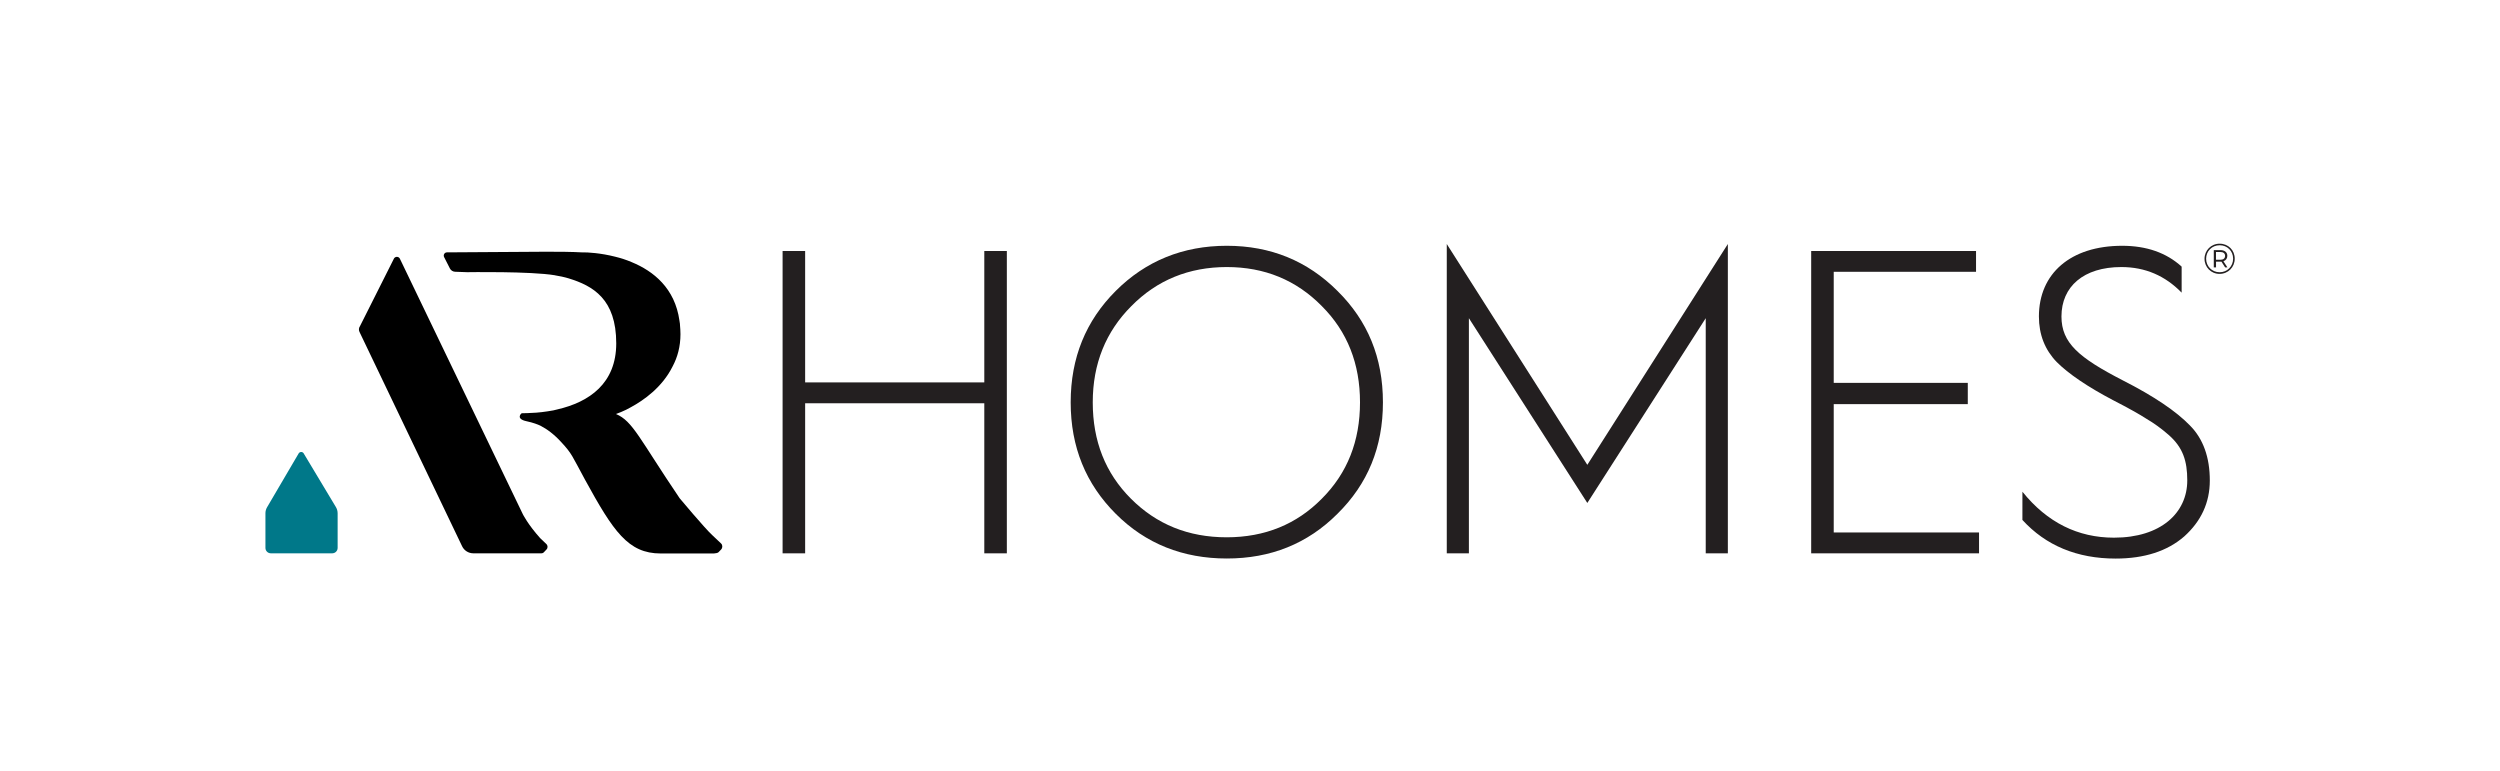
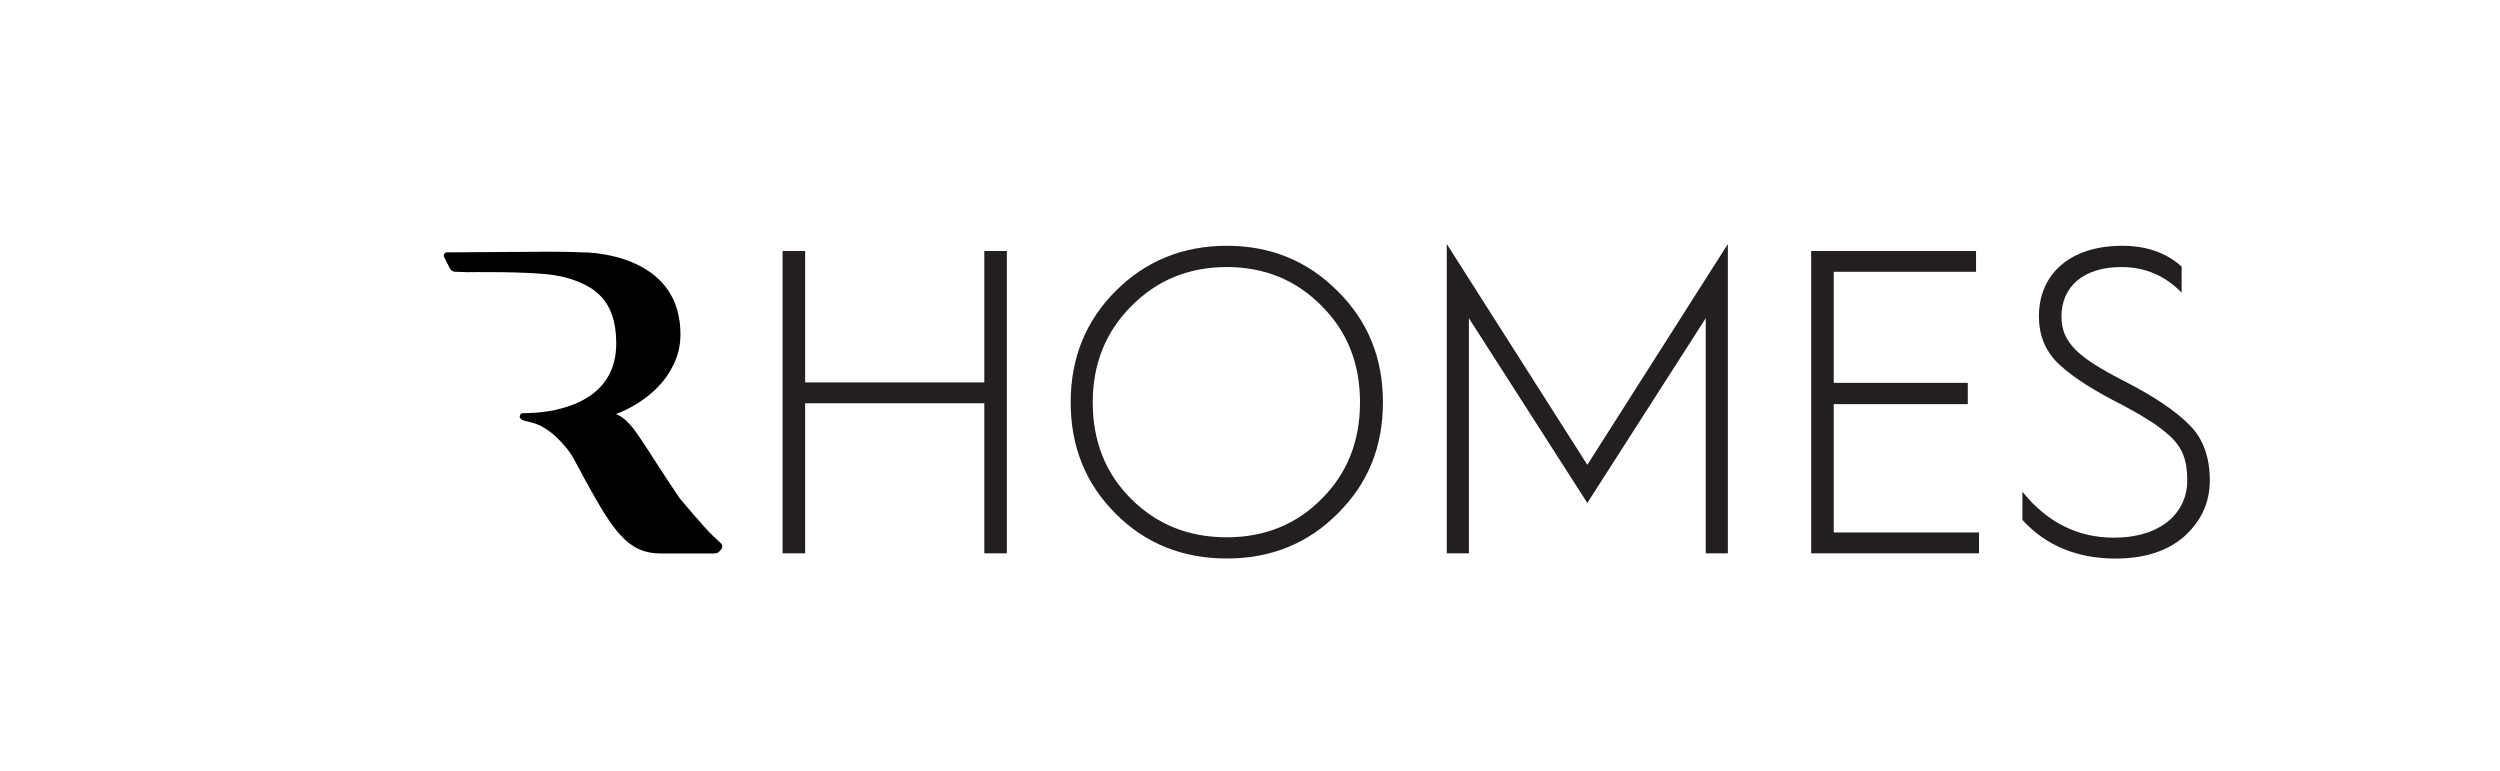
<svg xmlns="http://www.w3.org/2000/svg" version="1.1" id="Layer_1" x="0px" y="0px" viewBox="0 0 466.78 144" style="enable-background:new 0 0 466.78 144;" xml:space="preserve">
  <style type="text/css">
	.st0{fill:#007889;}
	.st1{fill:#231F20;}
</style>
  <line class="st0" x1="64.57" y1="98.61" x2="64.59" y2="98.63" />
-   <path d="M73.58,48.23c0.28-0.4,0.89-0.35,1.09,0.09l22.95,47.69c0,0,0.94,1.91,3.23,4.46l0.64,0.61c0,0,0,0,0,0l0,0l0.52,0.5  c0.29,0.27,0.3,0.73,0.03,1.01l-0.49,0.52c-0.17,0.18-0.33,0.21-0.64,0.2l-12.56,0c-0.89-0.01-1.69-0.52-2.07-1.32L67.12,61.97  c-0.17-0.35-0.13-0.76,0.09-1.07L73.58,48.23z" />
  <path d="M117.89,58.76" />
  <path d="M109.42,41.1" />
  <path d="M109.39,41.1" />
  <path d="M99.59,67.52" />
-   <path class="st0" d="M50.57,103.31h11.46c0.56,0,1.01-0.45,1.01-1.01v-6.45c0-0.41-0.11-0.82-0.32-1.17l-6.04-10.06  c-0.22-0.31-0.68-0.3-0.9,0.01l-5.92,10.09c-0.19,0.33-0.3,0.71-0.3,1.09v6.49C49.56,102.86,50.01,103.31,50.57,103.31z" />
  <path d="M134.63,101.47L133,99.93c-1.35-1.22-6.1-6.9-6.1-6.9c-7.52-11.11-8.72-14.39-11.89-15.73c0,0,0.36-0.12,0.95-0.37  c0.65-0.27,1.25-0.56,1.8-0.88c2.43-1.31,5.89-3.74,7.82-7.63c0.93-1.74,1.47-3.73,1.47-6.03c0-0.59-0.04-1.15-0.09-1.71  c-0.01-0.07-0.01-0.14-0.01-0.22c-0.01-0.06-0.02-0.12-0.03-0.19c-0.02-0.13-0.04-0.27-0.06-0.4c-0.84-6.06-4.86-9.26-8.93-10.93  c-0.98-0.42-2-0.75-3.07-1.01c-2.76-0.7-5.14-0.82-6.03-0.81c-0.01,0-0.01,0-0.02,0.01C106.7,47.01,104.4,47,101.9,47l-18.45,0.12  c-0.45,0-0.73,0.48-0.53,0.88l1.09,2.14c0.19,0.36,0.57,0.59,0.98,0.6l2.23,0.08c0,0,11.87-0.19,16.42,0.58l0,0.01  c0.43,0.07,0.84,0.15,1.23,0.23c0.06,0.01,0.11,0.02,0.17,0.04c0.4,0.09,0.77,0.18,1.12,0.29c4.57,1.4,8.9,3.87,8.9,12.14  c0,7.46-5.01,10.96-11.03,12.34c-0.64,0.17-0.64,0.17-1.85,0.36c-0.68,0.11-1.38,0.18-2.07,0.24c-1.23,0.09-2.39,0.1-2.39,0.1  c-0.28-0.02-0.39,0.06-0.39,0.06s-1.1,1,0.99,1.44c1.25,0.27,2.09,0.6,2.58,0.83c1.25,0.64,2.57,1.62,3.9,3.08  c2.02,2.16,2.05,2.64,4.45,7.04c5.26,9.59,8.02,13.74,14.11,13.74h9.93c0.35-0.02,0.73-0.1,0.86-0.23l0.52-0.54  C134.94,102.23,134.93,101.76,134.63,101.47z" />
  <g>
    <path class="st1" d="M146.12,103.31V46.86h4.21V71.4h33.45V46.86h4.21v56.45h-4.21V75.29h-33.45v28.02H146.12z" />
    <path class="st1" d="M249.71,54.31c5.67,5.59,8.5,12.47,8.5,20.82c0,8.34-2.83,15.23-8.5,20.81c-5.59,5.59-12.47,8.34-20.65,8.34   c-8.18,0-15.15-2.75-20.73-8.34c-5.59-5.59-8.42-12.47-8.42-20.81c0-8.34,2.83-15.23,8.42-20.82c5.59-5.59,12.55-8.42,20.73-8.42   C237.24,45.89,244.12,48.72,249.71,54.31z M246.8,93.11c4.78-4.78,7.13-10.77,7.13-17.98c0-7.21-2.35-13.2-7.13-17.98   c-4.78-4.86-10.69-7.29-17.74-7.29c-7.05,0-13.04,2.43-17.82,7.29c-4.78,4.78-7.21,10.77-7.21,17.98c0,7.21,2.35,13.2,7.13,17.98   c4.78,4.78,10.69,7.21,17.9,7.21C236.19,100.31,242.1,97.88,246.8,93.11z" />
    <path class="st1" d="M296.37,86.79l26.24-41.23v57.75h-4.13v-43.9l-22.11,34.5l-22.11-34.5v43.9h-4.13V45.56L296.37,86.79z" />
    <path class="st1" d="M338.17,103.31V46.86h30.78v3.89h-26.57v20.73h25.03v3.97h-25.03v23.97h27.13v3.89H338.17z" />
    <path class="st1" d="M377.61,91.81c4.62,5.75,10.37,8.58,17.09,8.58c8.75,0,13.69-4.62,13.69-10.69c0-3.64-0.81-6.16-3.48-8.5   c-1.38-1.21-2.75-2.19-4.13-3c-1.38-0.89-3.4-2.02-6.24-3.48c-4.78-2.51-8.34-4.94-10.53-7.13c-2.19-2.27-3.32-5.1-3.32-8.5   c0-8.02,5.91-13.2,15.55-13.2c4.54,0,8.26,1.3,11.1,3.89v4.86c-3.08-3.16-6.8-4.78-11.26-4.78c-7.05,0-11.18,3.65-11.18,9.23   c0,4.94,3.24,7.69,11.42,11.91c5.91,3,10.04,5.83,12.55,8.42c2.51,2.51,3.73,5.99,3.73,10.29c0,4.13-1.62,7.61-4.78,10.45   c-3.16,2.75-7.45,4.13-12.8,4.13c-7.21,0-13.04-2.43-17.41-7.21V91.81z" />
  </g>
  <g>
-     <path class="st1" d="M417.25,48.3c0,1.59-1.24,2.84-2.83,2.84s-2.81-1.25-2.81-2.82s1.22-2.82,2.83-2.82S417.25,46.71,417.25,48.3z    M416.95,48.3c0-1.42-1.07-2.51-2.51-2.51c-1.45,0-2.53,1.11-2.53,2.52c0,1.41,1.09,2.52,2.52,2.52   C415.85,50.84,416.95,49.72,416.95,48.3z M415.14,48.78l0.75,1.15h-0.43l-0.69-1.08c-0.06,0.01-0.12,0.01-0.18,0.01h-0.83v1.07   h-0.42V46.7h1.25c0.79,0,1.28,0.42,1.28,1.07C415.86,48.27,415.59,48.62,415.14,48.78z M415.45,47.77c0-0.46-0.33-0.72-0.89-0.72   h-0.81v1.45h0.81C415.12,48.51,415.45,48.24,415.45,47.77z" />
-   </g>
+     </g>
</svg>